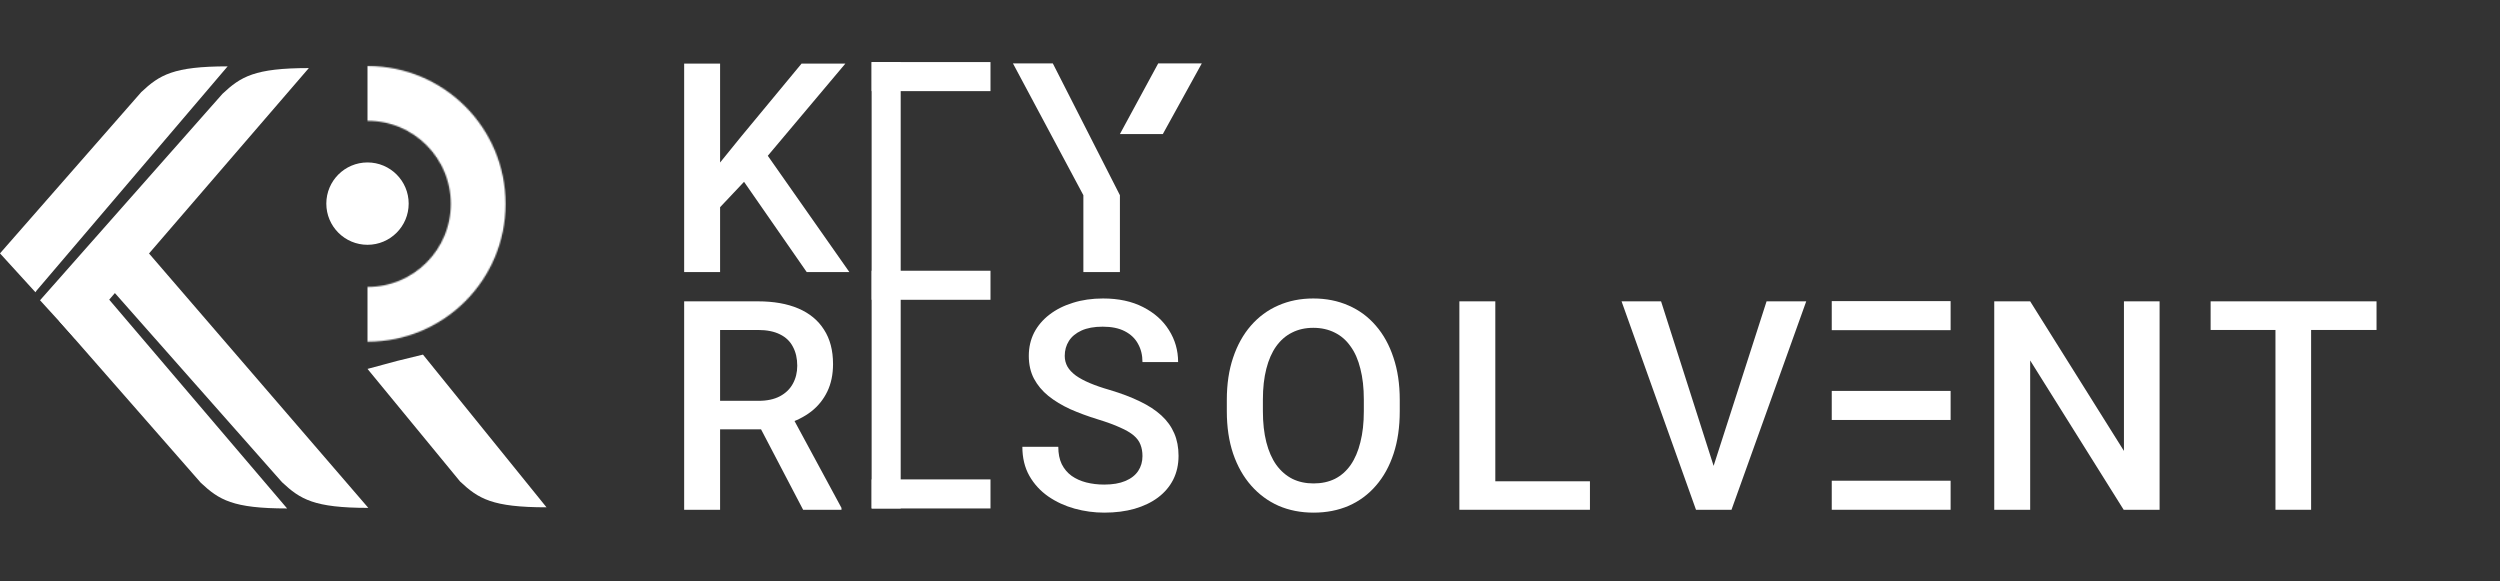
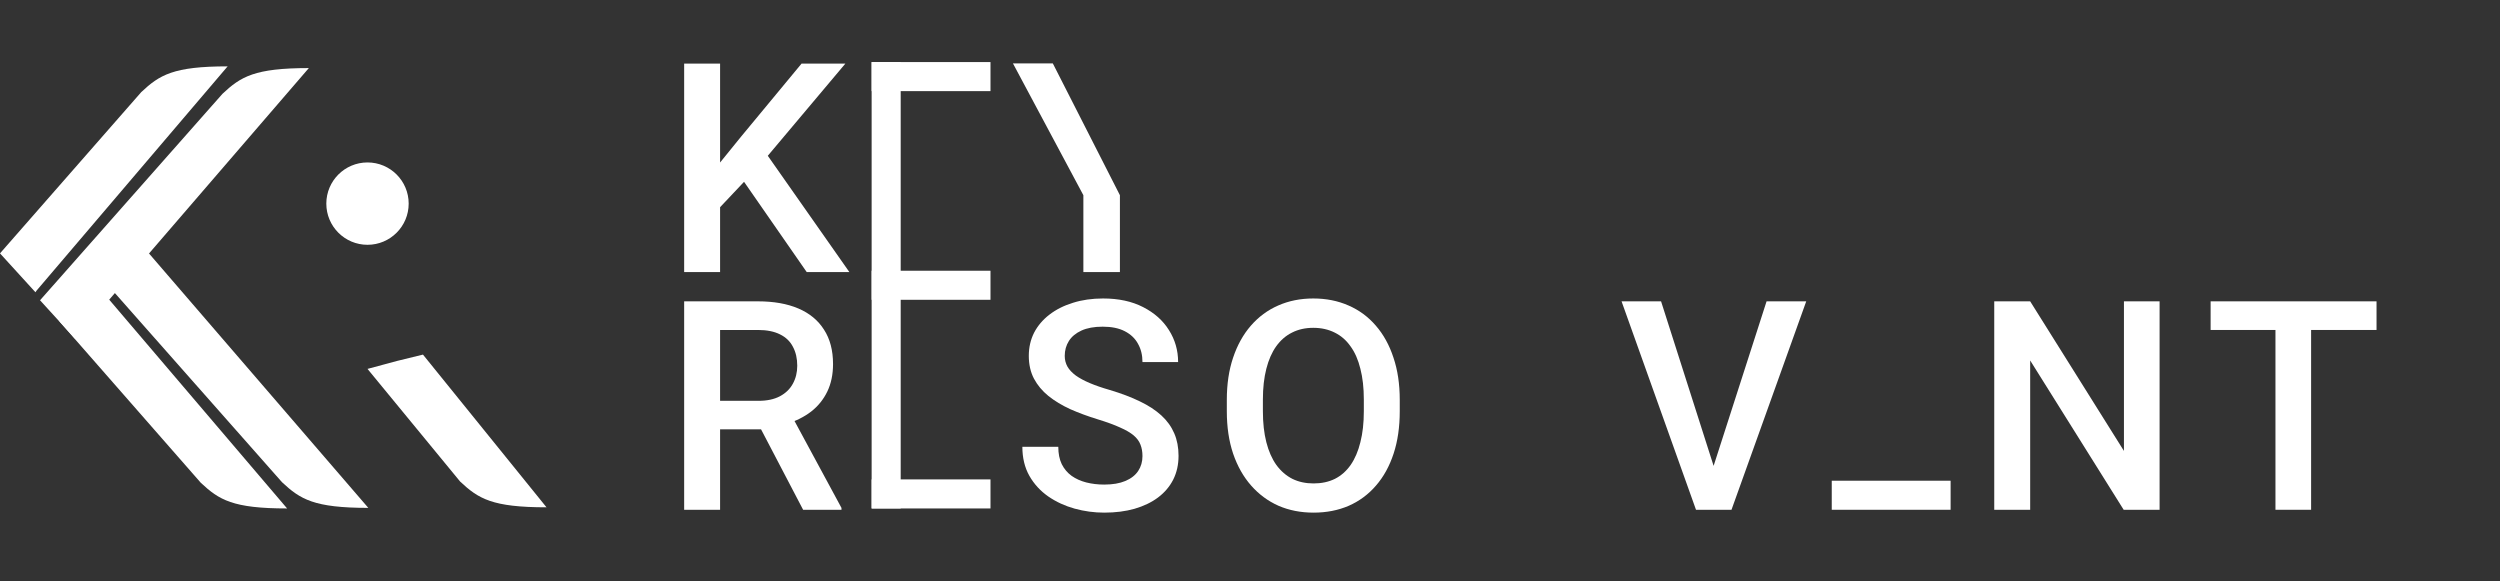
<svg xmlns="http://www.w3.org/2000/svg" width="1893" height="440" viewBox="0 0 1893 440" fill="none">
  <rect x="0" y="0" width="1893" height="440" fill="#333333" stroke="none" />
  <path d="M545.251 48.172V206H518.043V48.172H545.251ZM640.1 48.172L576.145 124.159L539.723 162.749L534.953 135.758L560.969 103.672L606.93 48.172H640.1ZM610.832 206L558.909 131.205L577.662 112.669L643.135 206H610.832Z" fill="white" />
  <rect x="660" y="47" width="90" height="22" fill="white" />
  <rect x="660" y="205" width="90" height="22" fill="white" />
  <rect x="660" y="363" width="90" height="22" fill="white" />
  <rect x="682" y="47" width="338" height="22" transform="rotate(90 682 47)" fill="white" />
  <path d="M518.043 228.172H573.868C585.864 228.172 596.09 229.979 604.545 233.592C613 237.205 619.468 242.553 623.948 249.635C628.501 256.645 630.777 265.316 630.777 275.65C630.777 283.527 629.332 290.465 626.441 296.463C623.551 302.461 619.468 307.52 614.192 311.639C608.917 315.686 602.63 318.829 595.331 321.069L587.093 325.08H536.904L536.688 303.509H574.302C580.806 303.509 586.226 302.353 590.562 300.04C594.897 297.728 598.149 294.584 600.317 290.609C602.558 286.562 603.678 282.01 603.678 276.951C603.678 271.459 602.594 266.689 600.426 262.643C598.33 258.523 595.078 255.38 590.67 253.212C586.262 250.972 580.661 249.852 573.868 249.852H545.251V386H518.043V228.172ZM608.122 386L571.05 315.107L599.559 314.999L637.173 384.591V386H608.122Z" fill="white" />
  <path d="M865.076 345.351C865.076 342.099 864.57 339.208 863.559 336.679C862.619 334.149 860.921 331.837 858.464 329.741C856.007 327.646 852.538 325.622 848.058 323.671C843.649 321.647 838.013 319.588 831.147 317.492C823.632 315.18 816.694 312.614 810.335 309.796C804.048 306.905 798.556 303.581 793.858 299.823C789.161 295.993 785.512 291.621 782.91 286.707C780.309 281.721 779.008 275.976 779.008 269.472C779.008 263.04 780.345 257.187 783.019 251.911C785.765 246.636 789.631 242.083 794.617 238.253C799.676 234.351 805.638 231.352 812.503 229.256C819.368 227.088 826.956 226.004 835.267 226.004C846.974 226.004 857.055 228.172 865.51 232.508C874.037 236.844 880.577 242.661 885.13 249.96C889.755 257.259 892.067 265.316 892.067 274.133H865.076C865.076 268.93 863.956 264.341 861.716 260.366C859.548 256.319 856.224 253.14 851.743 250.827C847.335 248.515 841.734 247.358 834.941 247.358C828.51 247.358 823.162 248.334 818.898 250.285C814.635 252.236 811.455 254.874 809.359 258.198C807.264 261.522 806.216 265.28 806.216 269.472C806.216 272.435 806.902 275.145 808.275 277.602C809.648 279.986 811.744 282.227 814.562 284.322C817.381 286.346 820.922 288.261 825.186 290.067C829.449 291.874 834.472 293.608 840.253 295.271C848.997 297.872 856.621 300.763 863.125 303.942C869.629 307.05 875.049 310.591 879.385 314.565C883.721 318.54 886.973 323.057 889.141 328.115C891.309 333.102 892.393 338.774 892.393 345.134C892.393 351.782 891.056 357.78 888.382 363.128C885.708 368.403 881.878 372.92 876.892 376.678C871.978 380.363 866.052 383.218 859.114 385.241C852.249 387.192 844.589 388.168 836.134 388.168C828.546 388.168 821.066 387.156 813.695 385.133C806.396 383.109 799.748 380.038 793.75 375.919C787.752 371.728 782.982 366.524 779.441 360.31C775.9 354.022 774.13 346.688 774.13 338.305H801.338C801.338 343.436 802.205 347.808 803.939 351.421C805.746 355.034 808.239 357.997 811.419 360.31C814.599 362.55 818.284 364.212 822.476 365.296C826.739 366.38 831.292 366.922 836.134 366.922C842.493 366.922 847.805 366.019 852.068 364.212C856.404 362.405 859.656 359.876 861.824 356.624C863.992 353.372 865.076 349.614 865.076 345.351Z" fill="white" />
  <path d="M1059.89 302.75V311.422C1059.89 323.346 1058.34 334.041 1055.23 343.508C1052.12 352.975 1047.68 361.032 1041.9 367.681C1036.19 374.329 1029.33 379.424 1021.3 382.965C1013.28 386.434 1004.39 388.168 994.638 388.168C984.954 388.168 976.102 386.434 968.08 382.965C960.131 379.424 953.229 374.329 947.376 367.681C941.522 361.032 936.97 352.975 933.718 343.508C930.538 334.041 928.948 323.346 928.948 311.422V302.75C928.948 290.826 930.538 280.167 933.718 270.772C936.897 261.306 941.378 253.248 947.159 246.6C953.013 239.879 959.914 234.784 967.863 231.315C975.885 227.774 984.737 226.004 994.421 226.004C1004.18 226.004 1013.07 227.774 1021.09 231.315C1029.11 234.784 1036.01 239.879 1041.79 246.6C1047.57 253.248 1052.02 261.306 1055.12 270.772C1058.3 280.167 1059.89 290.826 1059.89 302.75ZM1032.69 311.422V302.533C1032.69 293.717 1031.82 285.948 1030.08 279.228C1028.42 272.435 1025.93 266.762 1022.6 262.209C1019.35 257.584 1015.34 254.115 1010.57 251.803C1005.8 249.418 1000.42 248.226 994.421 248.226C988.423 248.226 983.075 249.418 978.378 251.803C973.681 254.115 969.67 257.584 966.346 262.209C963.094 266.762 960.601 272.435 958.866 279.228C957.132 285.948 956.265 293.717 956.265 302.533V311.422C956.265 320.238 957.132 328.043 958.866 334.836C960.601 341.629 963.13 347.374 966.454 352.071C969.851 356.696 973.897 360.201 978.595 362.586C983.292 364.898 988.64 366.055 994.638 366.055C1000.71 366.055 1006.09 364.898 1010.79 362.586C1015.49 360.201 1019.46 356.696 1022.71 352.071C1025.96 347.374 1028.42 341.629 1030.08 334.836C1031.82 328.043 1032.69 320.238 1032.69 311.422Z" fill="white" />
-   <path d="M1203.9 364.429V386H1124.66V364.429H1203.9ZM1132.25 228.172V386H1105.04V228.172H1132.25Z" fill="white" />
  <path d="M1296.13 357.166L1337.65 228.172H1367.68L1311.09 386H1290.82L1296.13 357.166ZM1257.76 228.172L1298.95 357.166L1304.59 386H1284.21L1227.84 228.172H1257.76Z" fill="white" />
-   <rect x="1387" y="228" width="90" height="22" fill="white" />
-   <rect x="1387" y="296" width="90" height="22" fill="white" />
  <rect x="1387" y="364" width="90" height="22" fill="white" />
  <path d="M1635.24 228.172V386H1608.04L1537.25 272.94V386H1510.04V228.172H1537.25L1608.25 341.448V228.172H1635.24Z" fill="white" />
  <path d="M1749.97 228.172V386H1722.98V228.172H1749.97ZM1799.51 228.172V249.852H1673.88V228.172H1799.51Z" fill="white" />
  <path d="M848 147.816L797.186 48H767L820.329 147.816V206H848V147.816Z" fill="white" />
-   <path d="M910 48H877L848 101.5H880.5L910 48Z" fill="white" />
  <circle cx="278.27" cy="154.181" r="31.18" fill="white" />
  <path d="M320.276 268.507L413.816 384.134C372.676 384.134 362.283 377.638 348.425 364.646L278.27 279.334L300.789 273.272L320.276 268.507Z" fill="white" />
  <mask id="mask0_52_4" style="mask-type:alpha" maskUnits="userSpaceOnUse" x="174" y="50" width="209" height="209">
-     <path fill-rule="evenodd" clip-rule="evenodd" d="M174.091 154.372C174.093 212.012 220.821 258.737 278.461 258.736C336.101 258.735 382.826 212.007 382.825 154.367C382.823 96.727 336.096 50.001 278.456 50.003C220.815 50.004 174.09 96.732 174.091 154.372ZM215.565 154.371C215.565 189.106 243.725 217.264 278.46 217.263C313.195 217.262 341.353 189.103 341.352 154.368C341.351 119.633 313.192 91.475 278.457 91.476C243.721 91.477 215.564 119.636 215.565 154.371Z" fill="#FFB800" />
-   </mask>
+     </mask>
  <g mask="url(#mask0_52_4)">
    <rect x="416.426" y="-16.443" width="422.583" height="138.156" transform="rotate(89.999 416.426 -16.443)" fill="white" />
  </g>
  <path d="M27.716 220.005L172.357 50.247C131.216 50.247 120.823 56.742 106.965 69.735L0 191.857L26.849 221.305L27.716 220.005Z" fill="white" />
  <path d="M72.754 215.242L217.395 385C176.254 385 165.861 378.505 152.003 365.512L45.038 243.39L71.887 213.943L72.754 215.242Z" fill="white" />
  <path d="M58.03 255.516L233.851 51.546C192.71 51.546 182.317 58.041 168.459 71.034L30.314 227.367L57.163 256.815L58.03 255.516Z" fill="white" />
  <path d="M103.068 180.597L278.889 384.567C237.748 384.568 227.355 378.072 213.497 365.08L75.352 208.746L102.202 179.298L103.068 180.597Z" fill="white" />
</svg>